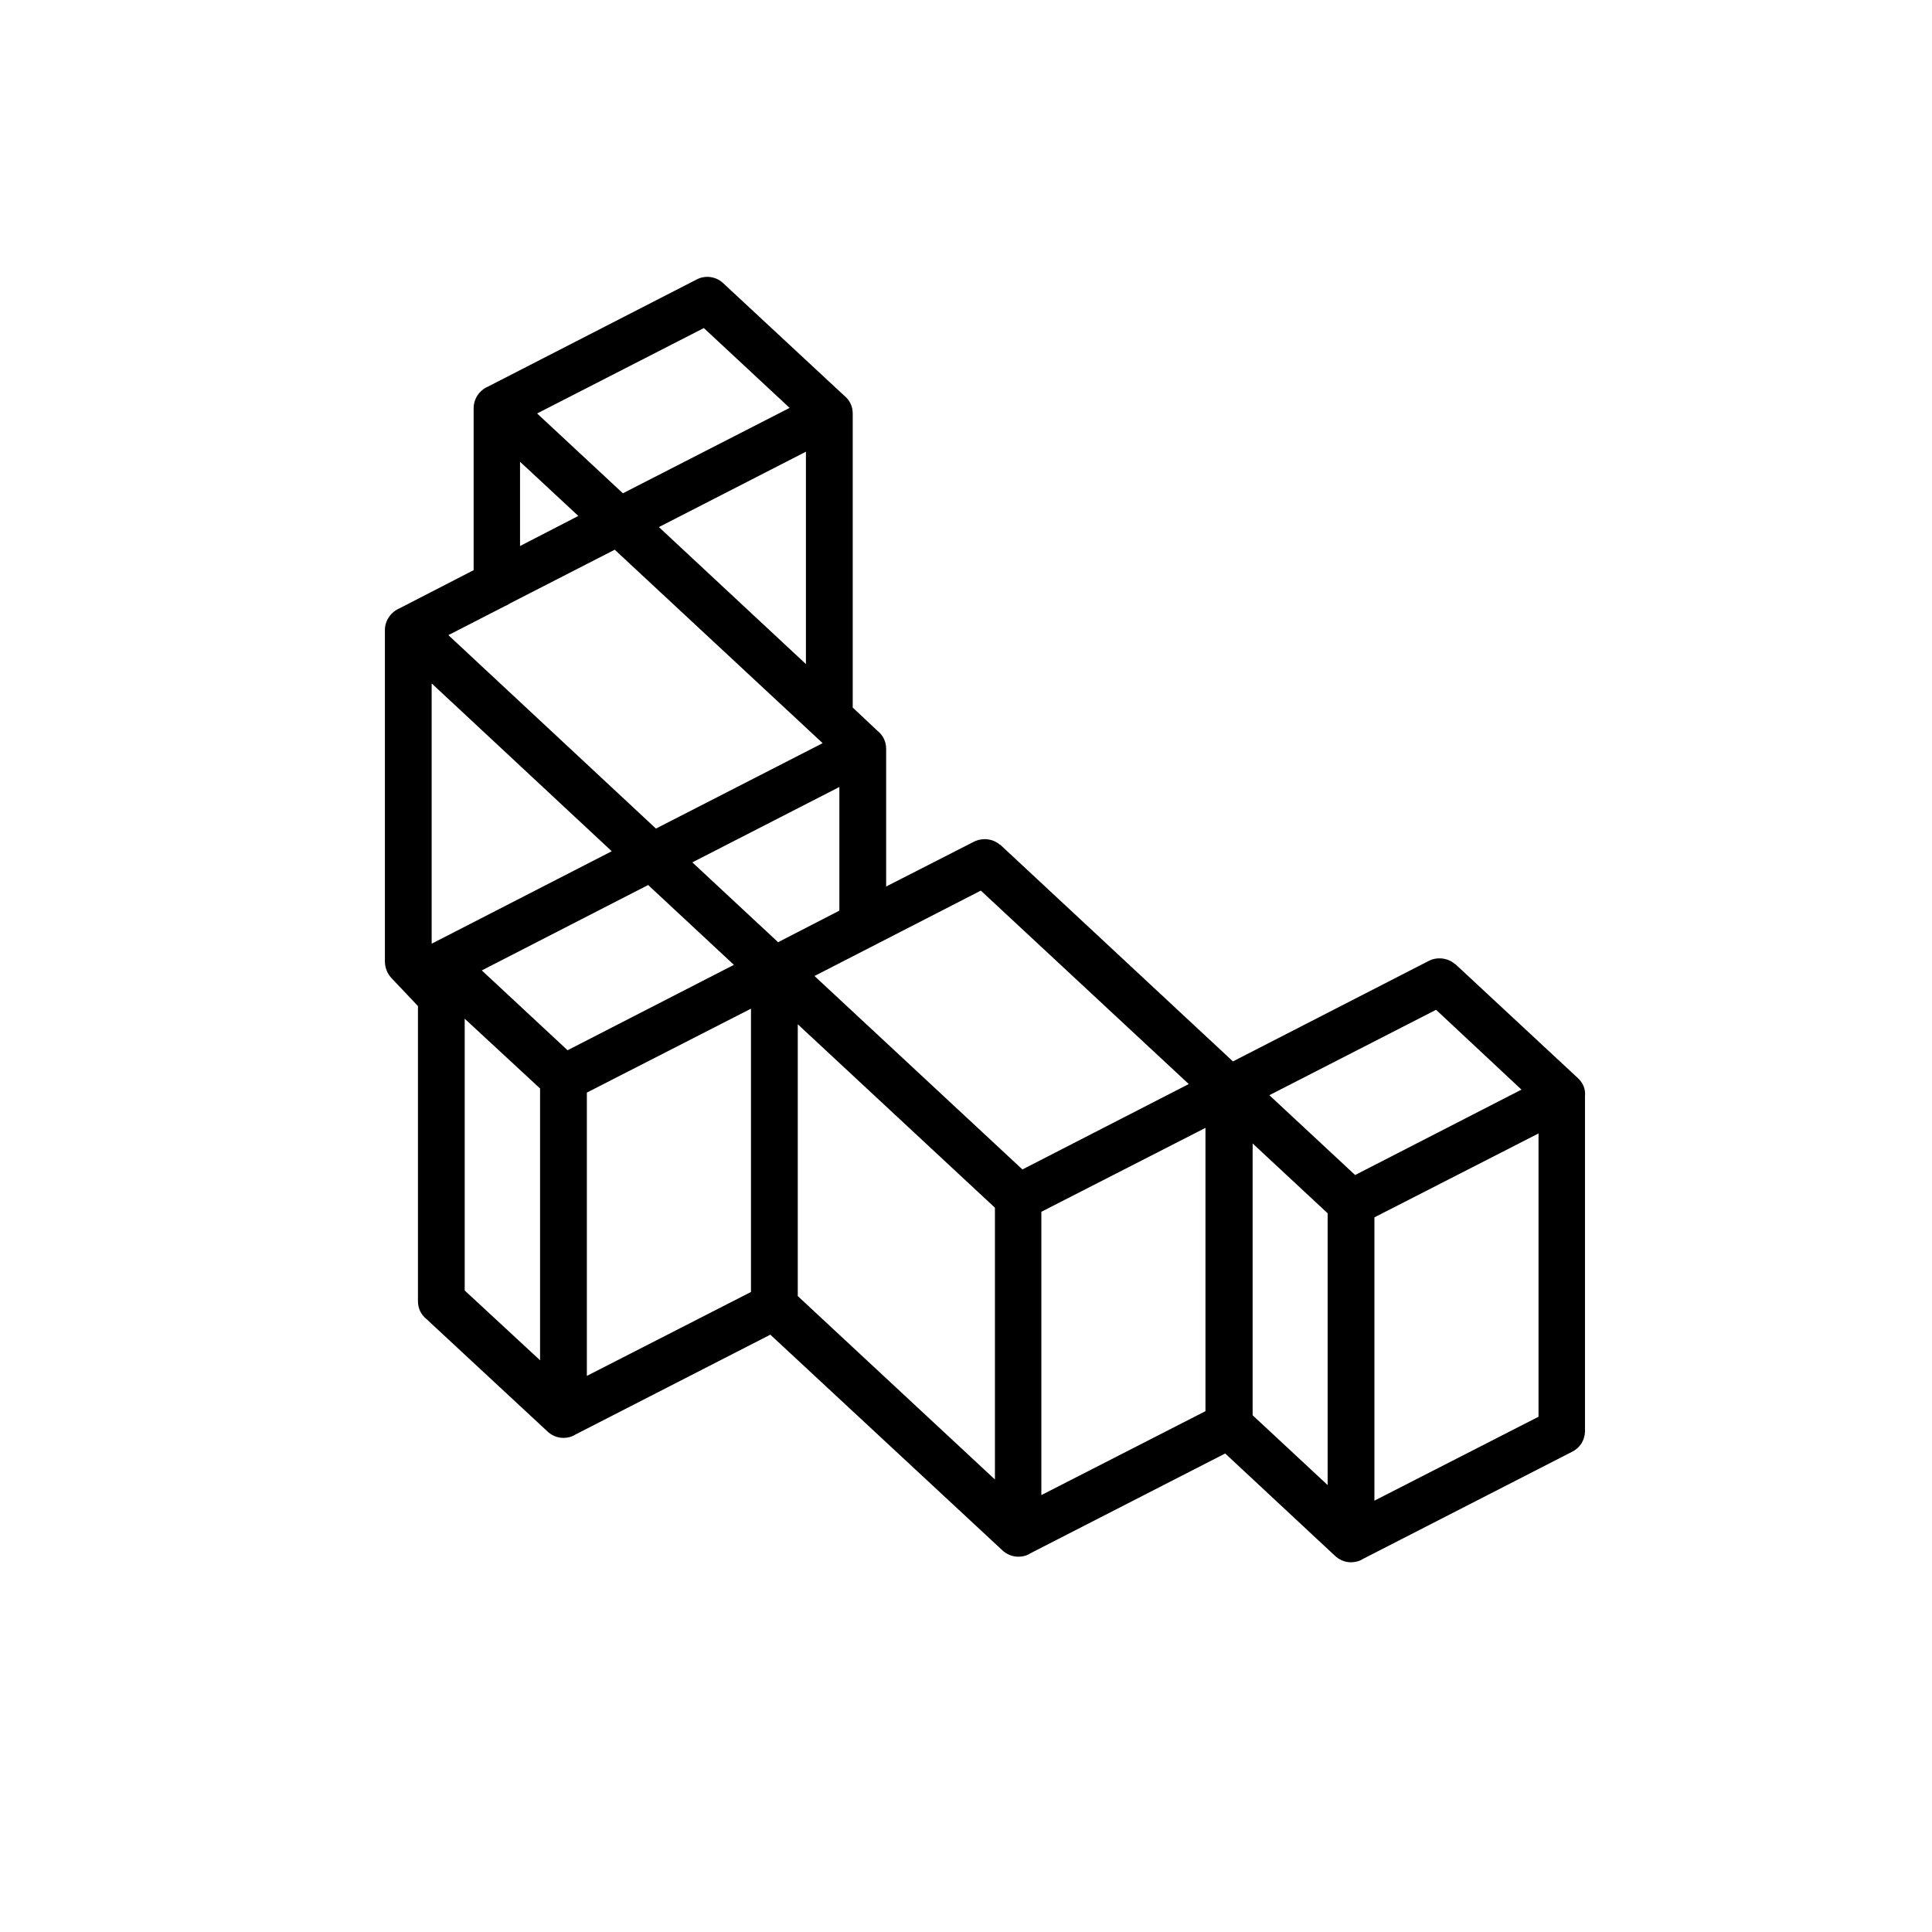
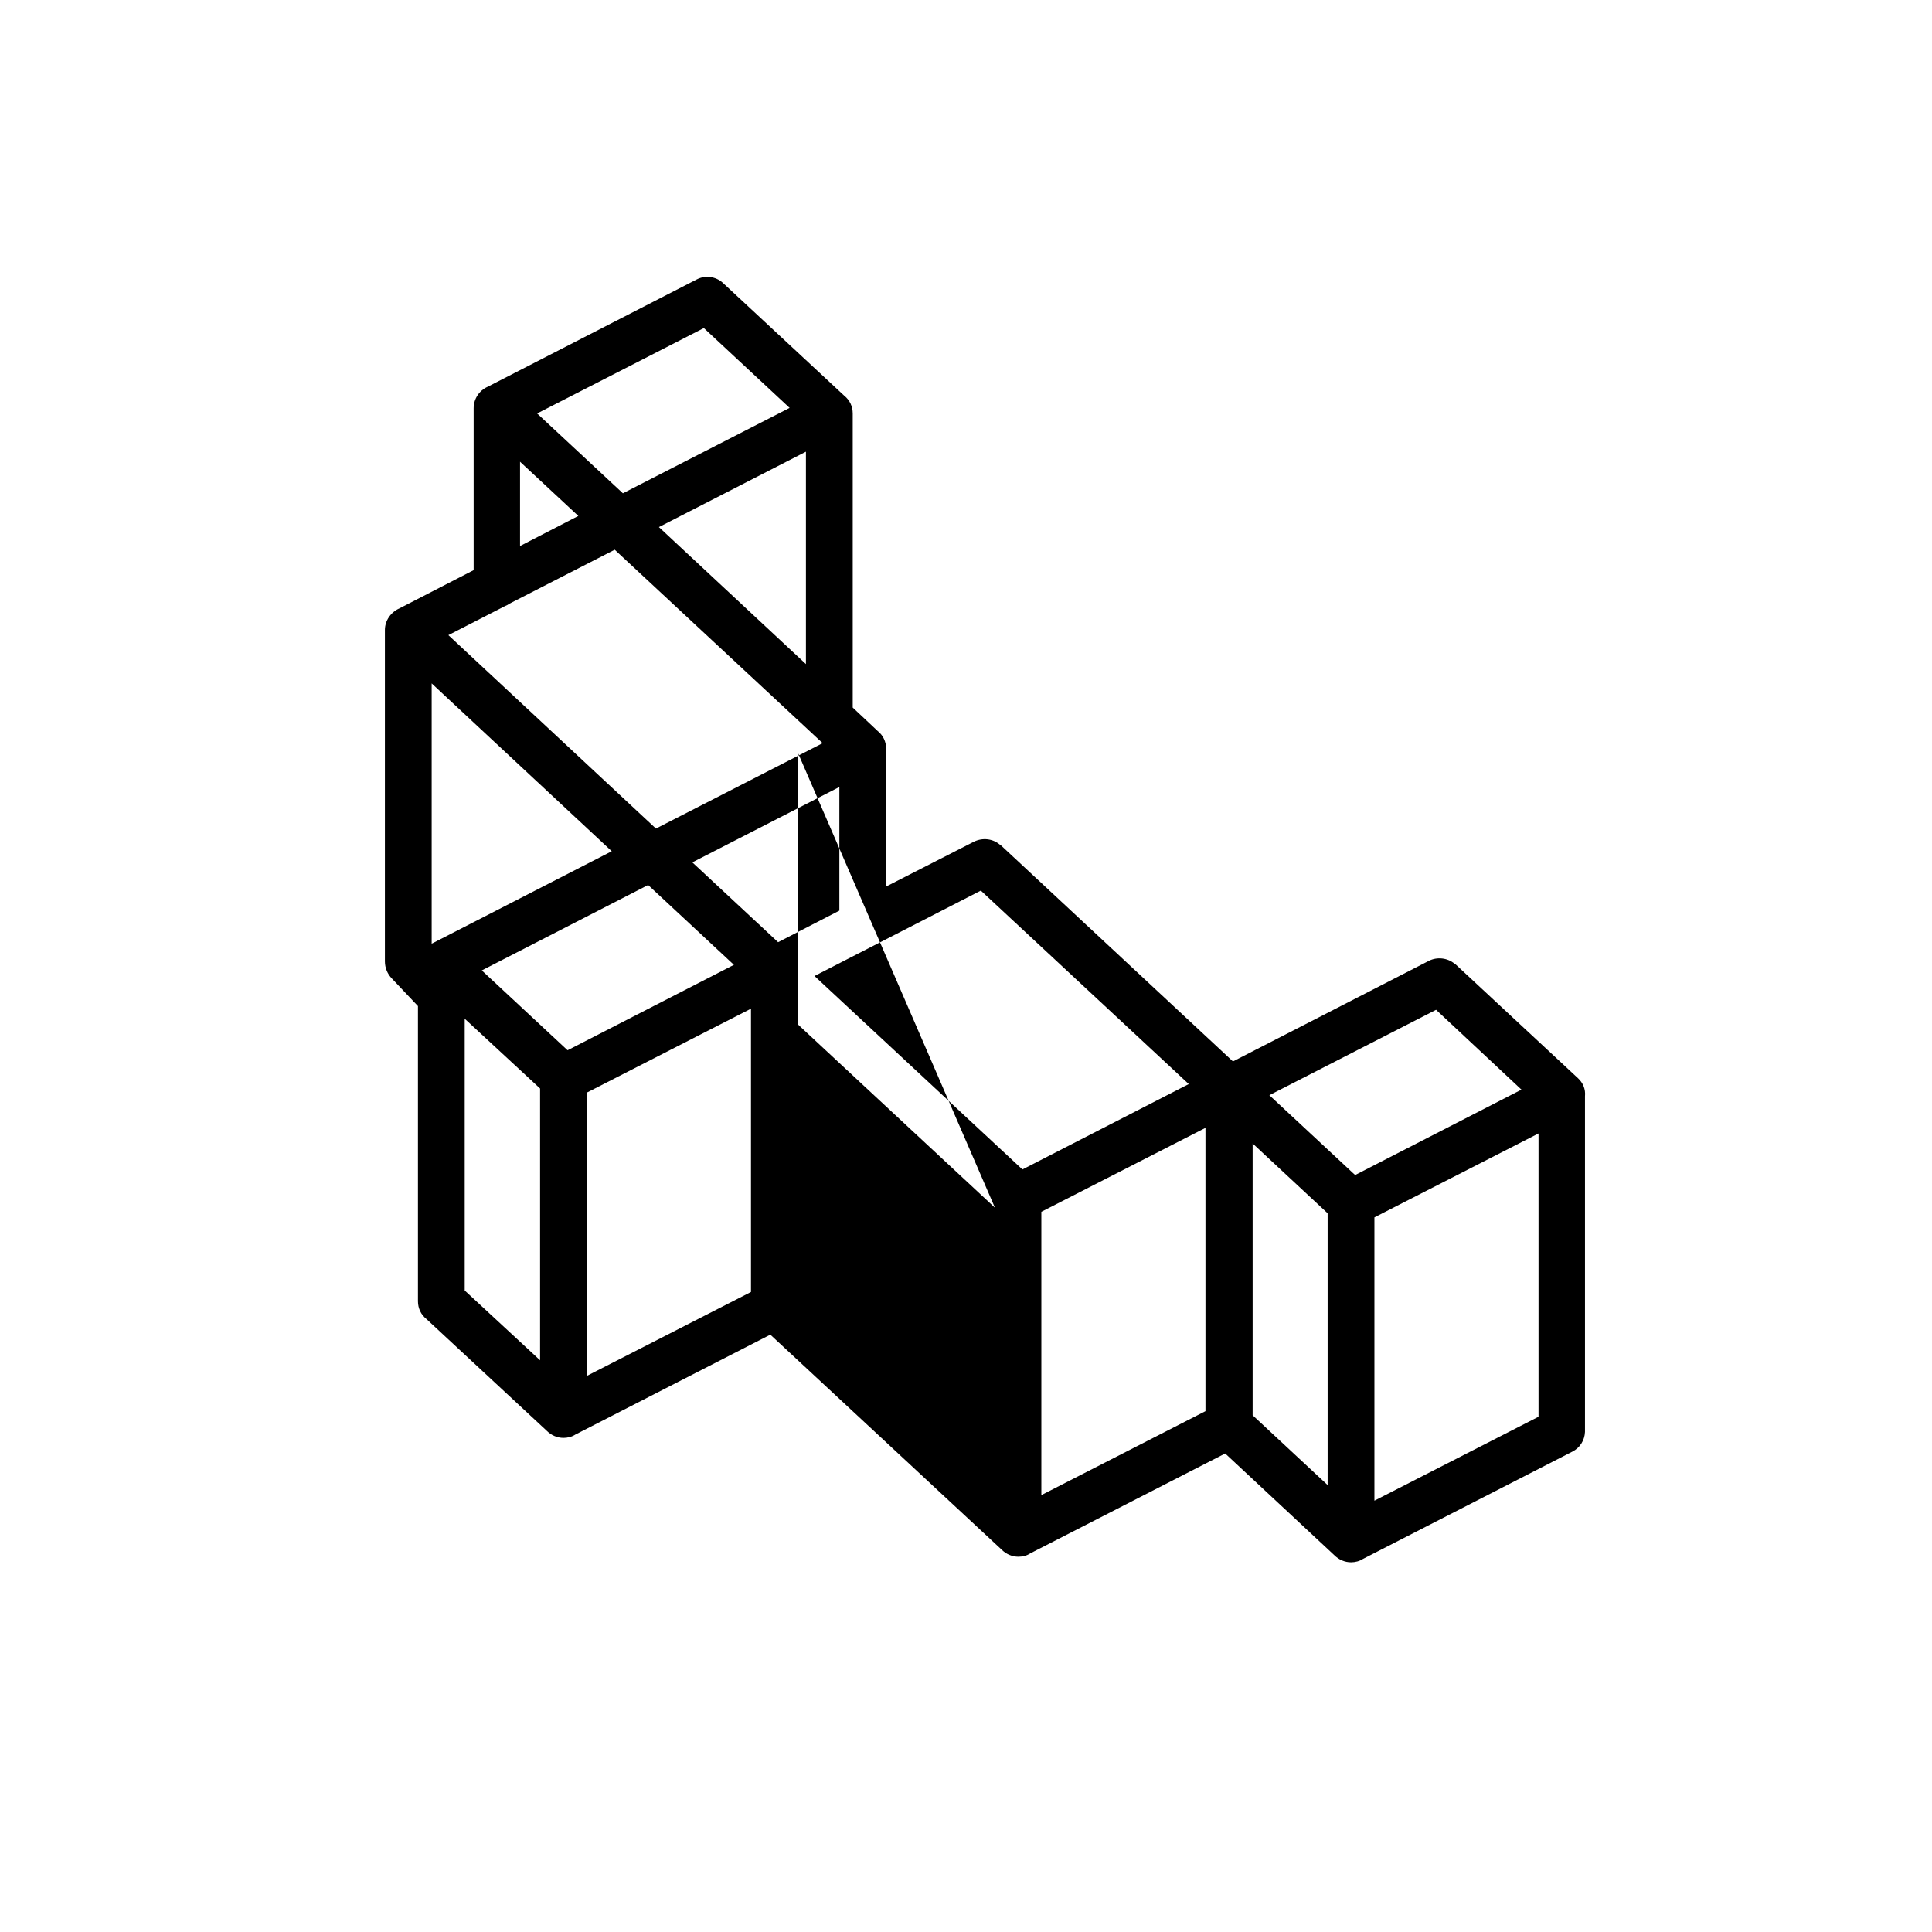
<svg xmlns="http://www.w3.org/2000/svg" fill="#000000" width="800px" height="800px" version="1.1" viewBox="144 144 512 512">
-   <path d="m562.16 429.71-32.375-30.109c-0.098-0.098-0.195-0.098-0.297-0.195-1.871-1.574-4.625-1.871-6.789-0.789l-51.957 26.668-61.5-57.27c-0.098-0.098-0.195-0.195-0.297-0.195-1.871-1.574-4.527-1.871-6.789-0.789l-23.32 11.906v-36.508c0-1.871-0.789-3.543-2.262-4.723l-6.594-6.199v-77.934c0-1.871-0.789-3.543-2.262-4.723l-32.078-29.816-0.098-0.098c-1.871-1.672-4.625-2.066-6.887-0.887l-55.398 28.438c-2.262 0.984-3.738 3.246-3.738 5.707v42.902l-19.68 10.137c-2.262 0.984-3.836 3.246-3.836 5.707v87.871c0 1.672 0.688 3.344 1.871 4.527l6.887 7.281v78.227c0 1.871 0.789 3.543 2.262 4.723l31.883 29.617c1.18 1.18 2.754 1.871 4.43 1.871 1.082 0 2.262-0.297 3.148-0.887l51.66-26.469 61.305 56.973c1.18 1.18 2.754 1.871 4.43 1.871 1.18 0 2.262-0.297 3.148-0.887l51.66-26.469 28.93 26.961c1.18 1.18 2.754 1.871 4.43 1.871 1.082 0 2.262-0.297 3.148-0.887l55.496-28.438c1.969-0.984 3.246-2.953 3.344-5.215v-0.297-88.168-0.492c0.191-1.863-0.5-3.535-1.875-4.816zm-14.957 3.051-44.082 22.633-22.73-21.156 44.184-22.633zm4.523 11.613v75.078l-43.492 22.238v-75.078zm-55.891 21.152v72.027l-19.875-18.496v-72.027zm-36.801-34.242-44.082 22.633-55.105-51.266 44.082-22.633zm4.426 11.613v75.078l-43.492 22.238v-75.078zm-55.793 21.156v72.027l-52.25-48.609v-72.027zm-120.54-31.59v72.027l-19.977-18.496v-72.027zm18.992-62.875-47.527 24.402c-0.098 0-0.098 0.098-0.195 0.098v-68.98zm-24.305-80.887v-22.336l15.449 14.367zm36.801-5.019 38.965-19.977v56.285zm-9.543-8.953-22.73-21.156 44.184-22.633 22.73 21.156zm6.691 103.81 22.73 21.156-44.082 22.633-22.73-21.156zm2.066-14.957-55.004-51.266 14.957-7.676c0.492-0.195 0.887-0.395 1.277-0.688l27.848-14.27 55.105 51.266zm25.188 47.727v75.078l-43.492 22.238v-75.078zm23.422-58.746v32.766l-16.234 8.363-22.73-21.156z" />
+   <path d="m562.16 429.71-32.375-30.109c-0.098-0.098-0.195-0.098-0.297-0.195-1.871-1.574-4.625-1.871-6.789-0.789l-51.957 26.668-61.5-57.27c-0.098-0.098-0.195-0.195-0.297-0.195-1.871-1.574-4.527-1.871-6.789-0.789l-23.32 11.906v-36.508c0-1.871-0.789-3.543-2.262-4.723l-6.594-6.199v-77.934c0-1.871-0.789-3.543-2.262-4.723l-32.078-29.816-0.098-0.098c-1.871-1.672-4.625-2.066-6.887-0.887l-55.398 28.438c-2.262 0.984-3.738 3.246-3.738 5.707v42.902l-19.68 10.137c-2.262 0.984-3.836 3.246-3.836 5.707v87.871c0 1.672 0.688 3.344 1.871 4.527l6.887 7.281v78.227c0 1.871 0.789 3.543 2.262 4.723l31.883 29.617c1.18 1.18 2.754 1.871 4.43 1.871 1.082 0 2.262-0.297 3.148-0.887l51.66-26.469 61.305 56.973c1.18 1.18 2.754 1.871 4.43 1.871 1.18 0 2.262-0.297 3.148-0.887l51.66-26.469 28.93 26.961c1.18 1.18 2.754 1.871 4.43 1.871 1.082 0 2.262-0.297 3.148-0.887l55.496-28.438c1.969-0.984 3.246-2.953 3.344-5.215v-0.297-88.168-0.492c0.191-1.863-0.5-3.535-1.875-4.816zm-14.957 3.051-44.082 22.633-22.73-21.156 44.184-22.633zm4.523 11.613v75.078l-43.492 22.238v-75.078zm-55.891 21.152v72.027l-19.875-18.496v-72.027zm-36.801-34.242-44.082 22.633-55.105-51.266 44.082-22.633zm4.426 11.613v75.078l-43.492 22.238v-75.078zm-55.793 21.156l-52.25-48.609v-72.027zm-120.54-31.59v72.027l-19.977-18.496v-72.027zm18.992-62.875-47.527 24.402c-0.098 0-0.098 0.098-0.195 0.098v-68.98zm-24.305-80.887v-22.336l15.449 14.367zm36.801-5.019 38.965-19.977v56.285zm-9.543-8.953-22.73-21.156 44.184-22.633 22.73 21.156zm6.691 103.81 22.73 21.156-44.082 22.633-22.73-21.156zm2.066-14.957-55.004-51.266 14.957-7.676c0.492-0.195 0.887-0.395 1.277-0.688l27.848-14.27 55.105 51.266zm25.188 47.727v75.078l-43.492 22.238v-75.078zm23.422-58.746v32.766l-16.234 8.363-22.73-21.156z" />
</svg>